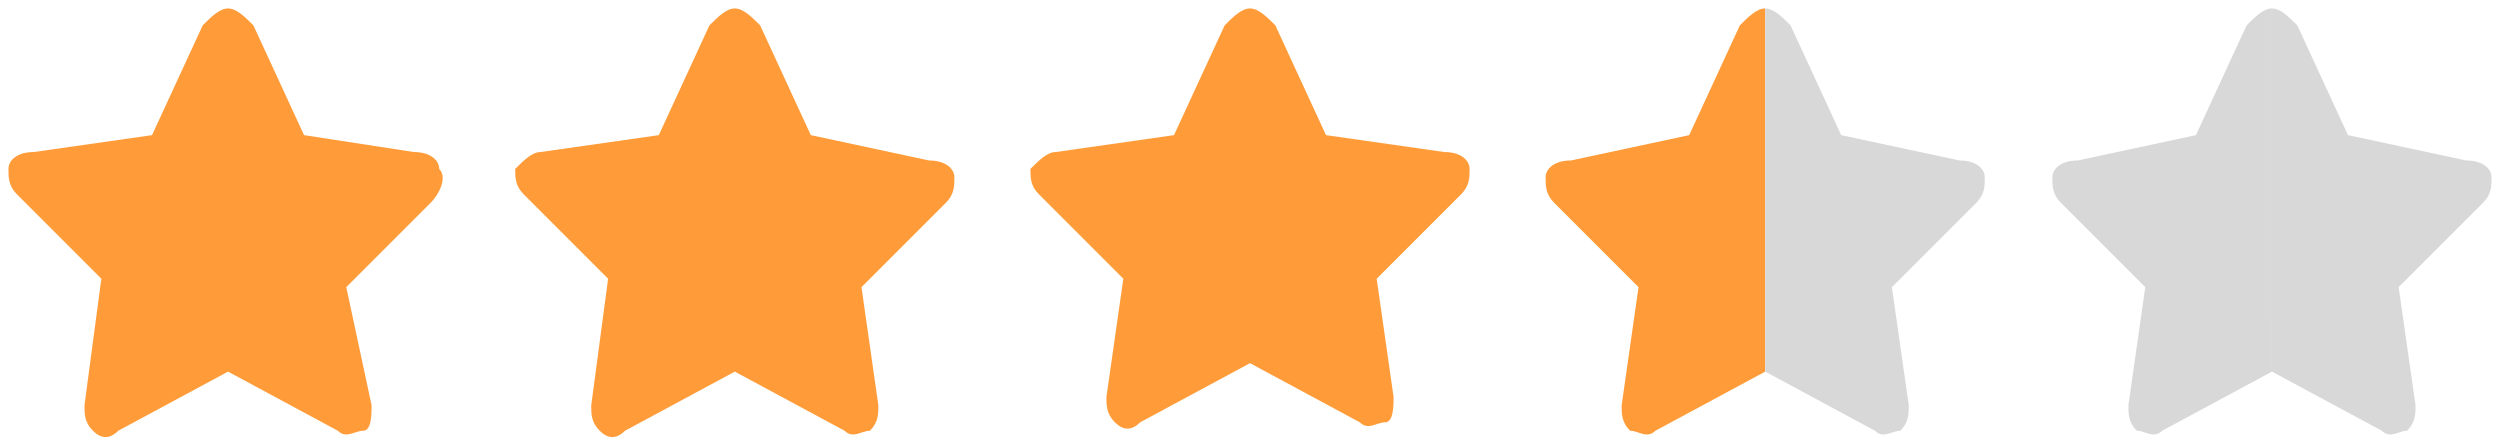
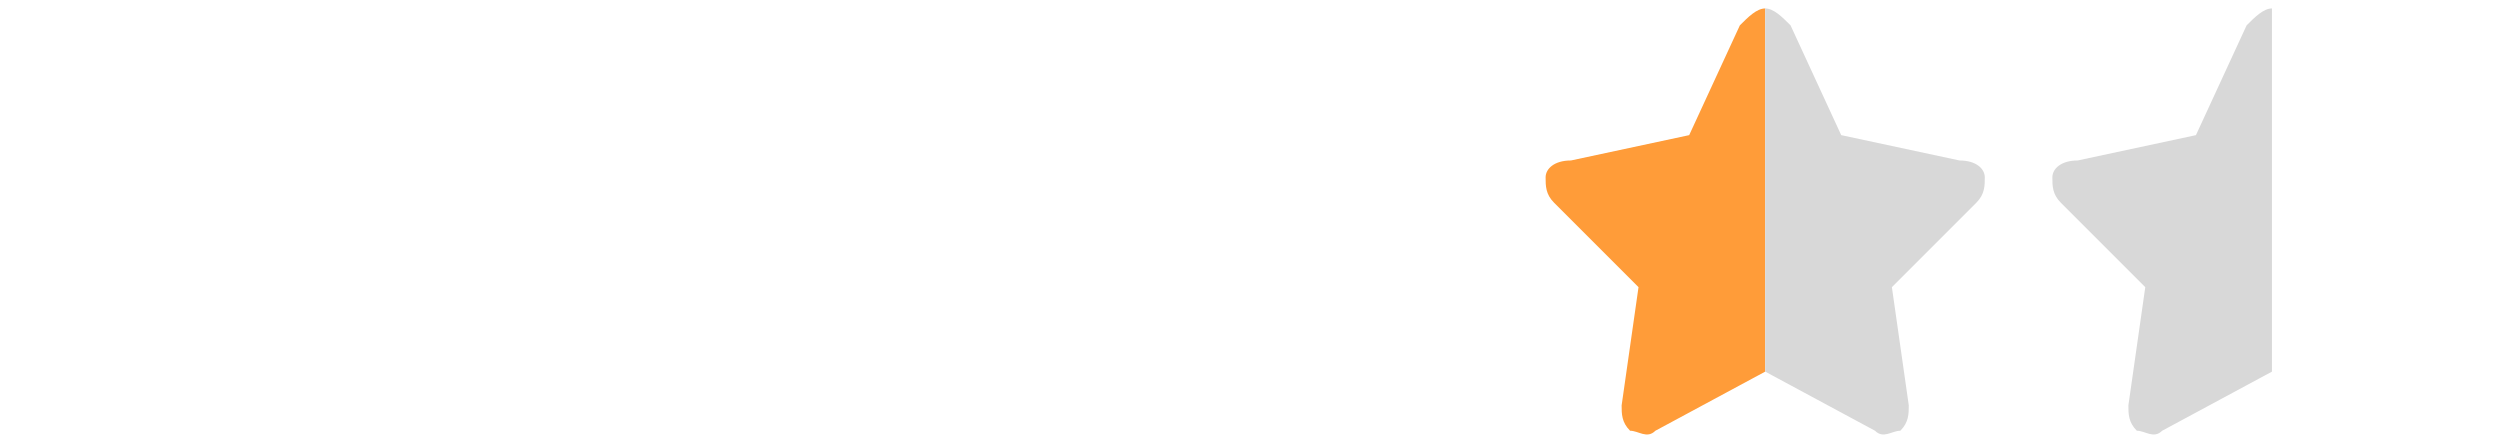
<svg xmlns="http://www.w3.org/2000/svg" version="1.1" id="Слой_1" focusable="false" x="0px" y="0px" viewBox="0 0 29.6 5.2" style="enable-background:new 0 0 29.6 5.2;" xml:space="preserve">
  <style type="text/css">
	.st0{fill:#FF9C39;}
	.st1{fill:#D8D8D8;}
</style>
-   <path class="st0" d="M15.1,0.3c-0.1-0.1-0.2-0.2-0.3-0.2s-0.2,0.1-0.3,0.2l-0.6,1.3l-1.4,0.2c-0.1,0-0.2,0.1-0.3,0.2  c0,0.1,0,0.2,0.1,0.3l1,1l-0.2,1.4c0,0.1,0,0.2,0.1,0.3c0.1,0.1,0.2,0.1,0.3,0l1.3-0.7L16.1,5c0.1,0.1,0.2,0,0.3,0s0.1-0.2,0.1-0.3  l-0.2-1.4l1-1c0.1-0.1,0.1-0.2,0.1-0.3c0-0.1-0.1-0.2-0.3-0.2l-1.4-0.2L15.1,0.3z" />
-   <path class="st0" d="M9,0.3C8.9,0.2,8.8,0.1,8.7,0.1S8.5,0.2,8.4,0.3L7.8,1.6L6.4,1.8C6.3,1.8,6.2,1.9,6.1,2c0,0.1,0,0.2,0.1,0.3  l1,1L7,4.8C7,4.9,7,5,7.1,5.1s0.2,0.1,0.3,0l1.3-0.7L10,5.1c0.1,0.1,0.2,0,0.3,0c0.1-0.1,0.1-0.2,0.1-0.3l-0.2-1.4l1-1  c0.1-0.1,0.1-0.2,0.1-0.3c0-0.1-0.1-0.2-0.3-0.2L9.6,1.6L9,0.3z" />
-   <path class="st0" d="M3,0.3C2.9,0.2,2.8,0.1,2.7,0.1S2.5,0.2,2.4,0.3L1.8,1.6L0.4,1.8C0.2,1.8,0.1,1.9,0.1,2c0,0.1,0,0.2,0.1,0.3  l1,1L1,4.8C1,4.9,1,5,1.1,5.1s0.2,0.1,0.3,0l1.3-0.7L4,5.1c0.1,0.1,0.2,0,0.3,0s0.1-0.2,0.1-0.3L4.1,3.4l1-1C5.2,2.3,5.3,2.1,5.2,2  c0-0.1-0.1-0.2-0.3-0.2L3.6,1.6L3,0.3z" />
  <g>
    <path class="st1" d="M26.9,3.8V1V0.1c-0.1,0-0.2,0.1-0.3,0.2L26,1.6l-1.4,0.3c-0.2,0-0.3,0.1-0.3,0.2c0,0.1,0,0.2,0.1,0.3l1,1   l-0.2,1.4c0,0.1,0,0.2,0.1,0.3c0.1,0,0.2,0.1,0.3,0l1.3-0.7V3.8z" />
-     <path class="st1" d="M26.9,3.8V1V0.1c0.1,0,0.2,0.1,0.3,0.2l0.6,1.3l1.4,0.3c0.2,0,0.3,0.1,0.3,0.2c0,0.1,0,0.2-0.1,0.3l-1,1   l0.2,1.4c0,0.1,0,0.2-0.1,0.3c-0.1,0-0.2,0.1-0.3,0l-1.3-0.7V3.8z" />
  </g>
  <g>
    <path class="st0" d="M20.9,3.8V1V0.1c-0.1,0-0.2,0.1-0.3,0.2L20,1.6l-1.4,0.3c-0.2,0-0.3,0.1-0.3,0.2c0,0.1,0,0.2,0.1,0.3l1,1   l-0.2,1.4c0,0.1,0,0.2,0.1,0.3c0.1,0,0.2,0.1,0.3,0l1.3-0.7V3.8z" />
    <path class="st1" d="M20.9,3.8V1V0.1c0.1,0,0.2,0.1,0.3,0.2l0.6,1.3l1.4,0.3c0.2,0,0.3,0.1,0.3,0.2c0,0.1,0,0.2-0.1,0.3l-1,1   l0.2,1.4c0,0.1,0,0.2-0.1,0.3c-0.1,0-0.2,0.1-0.3,0l-1.3-0.7V3.8z" />
  </g>
</svg>